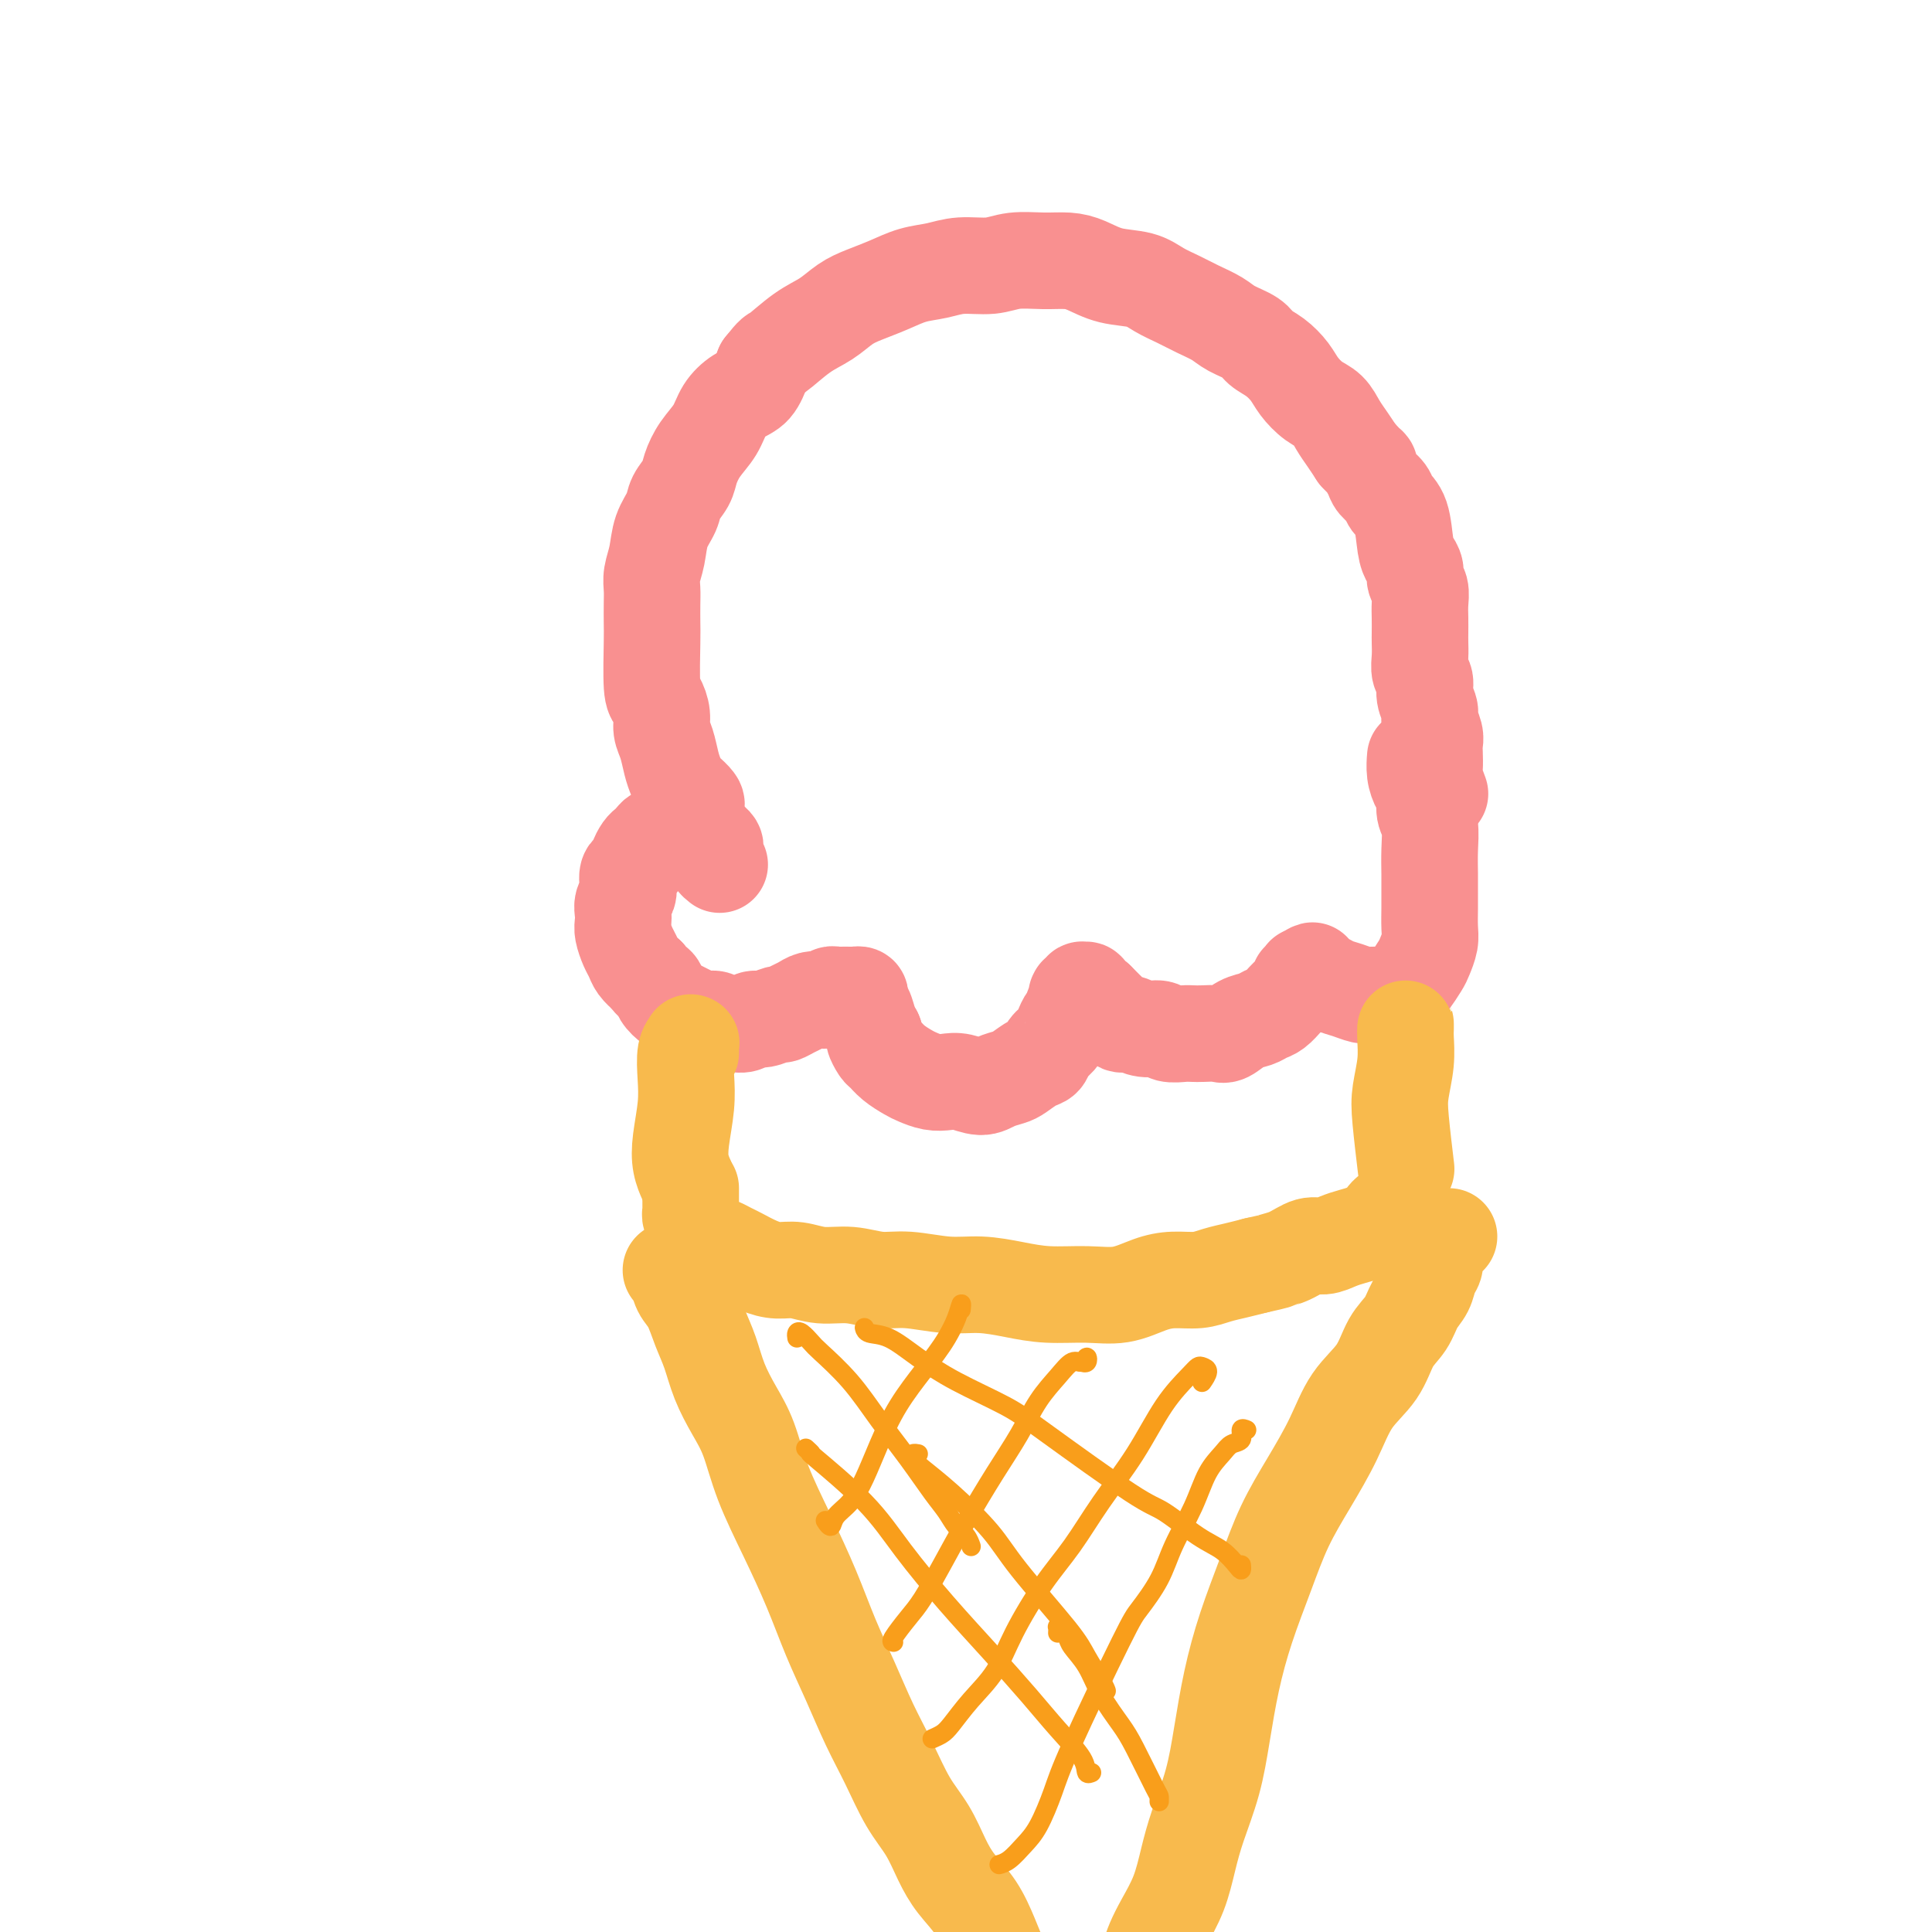
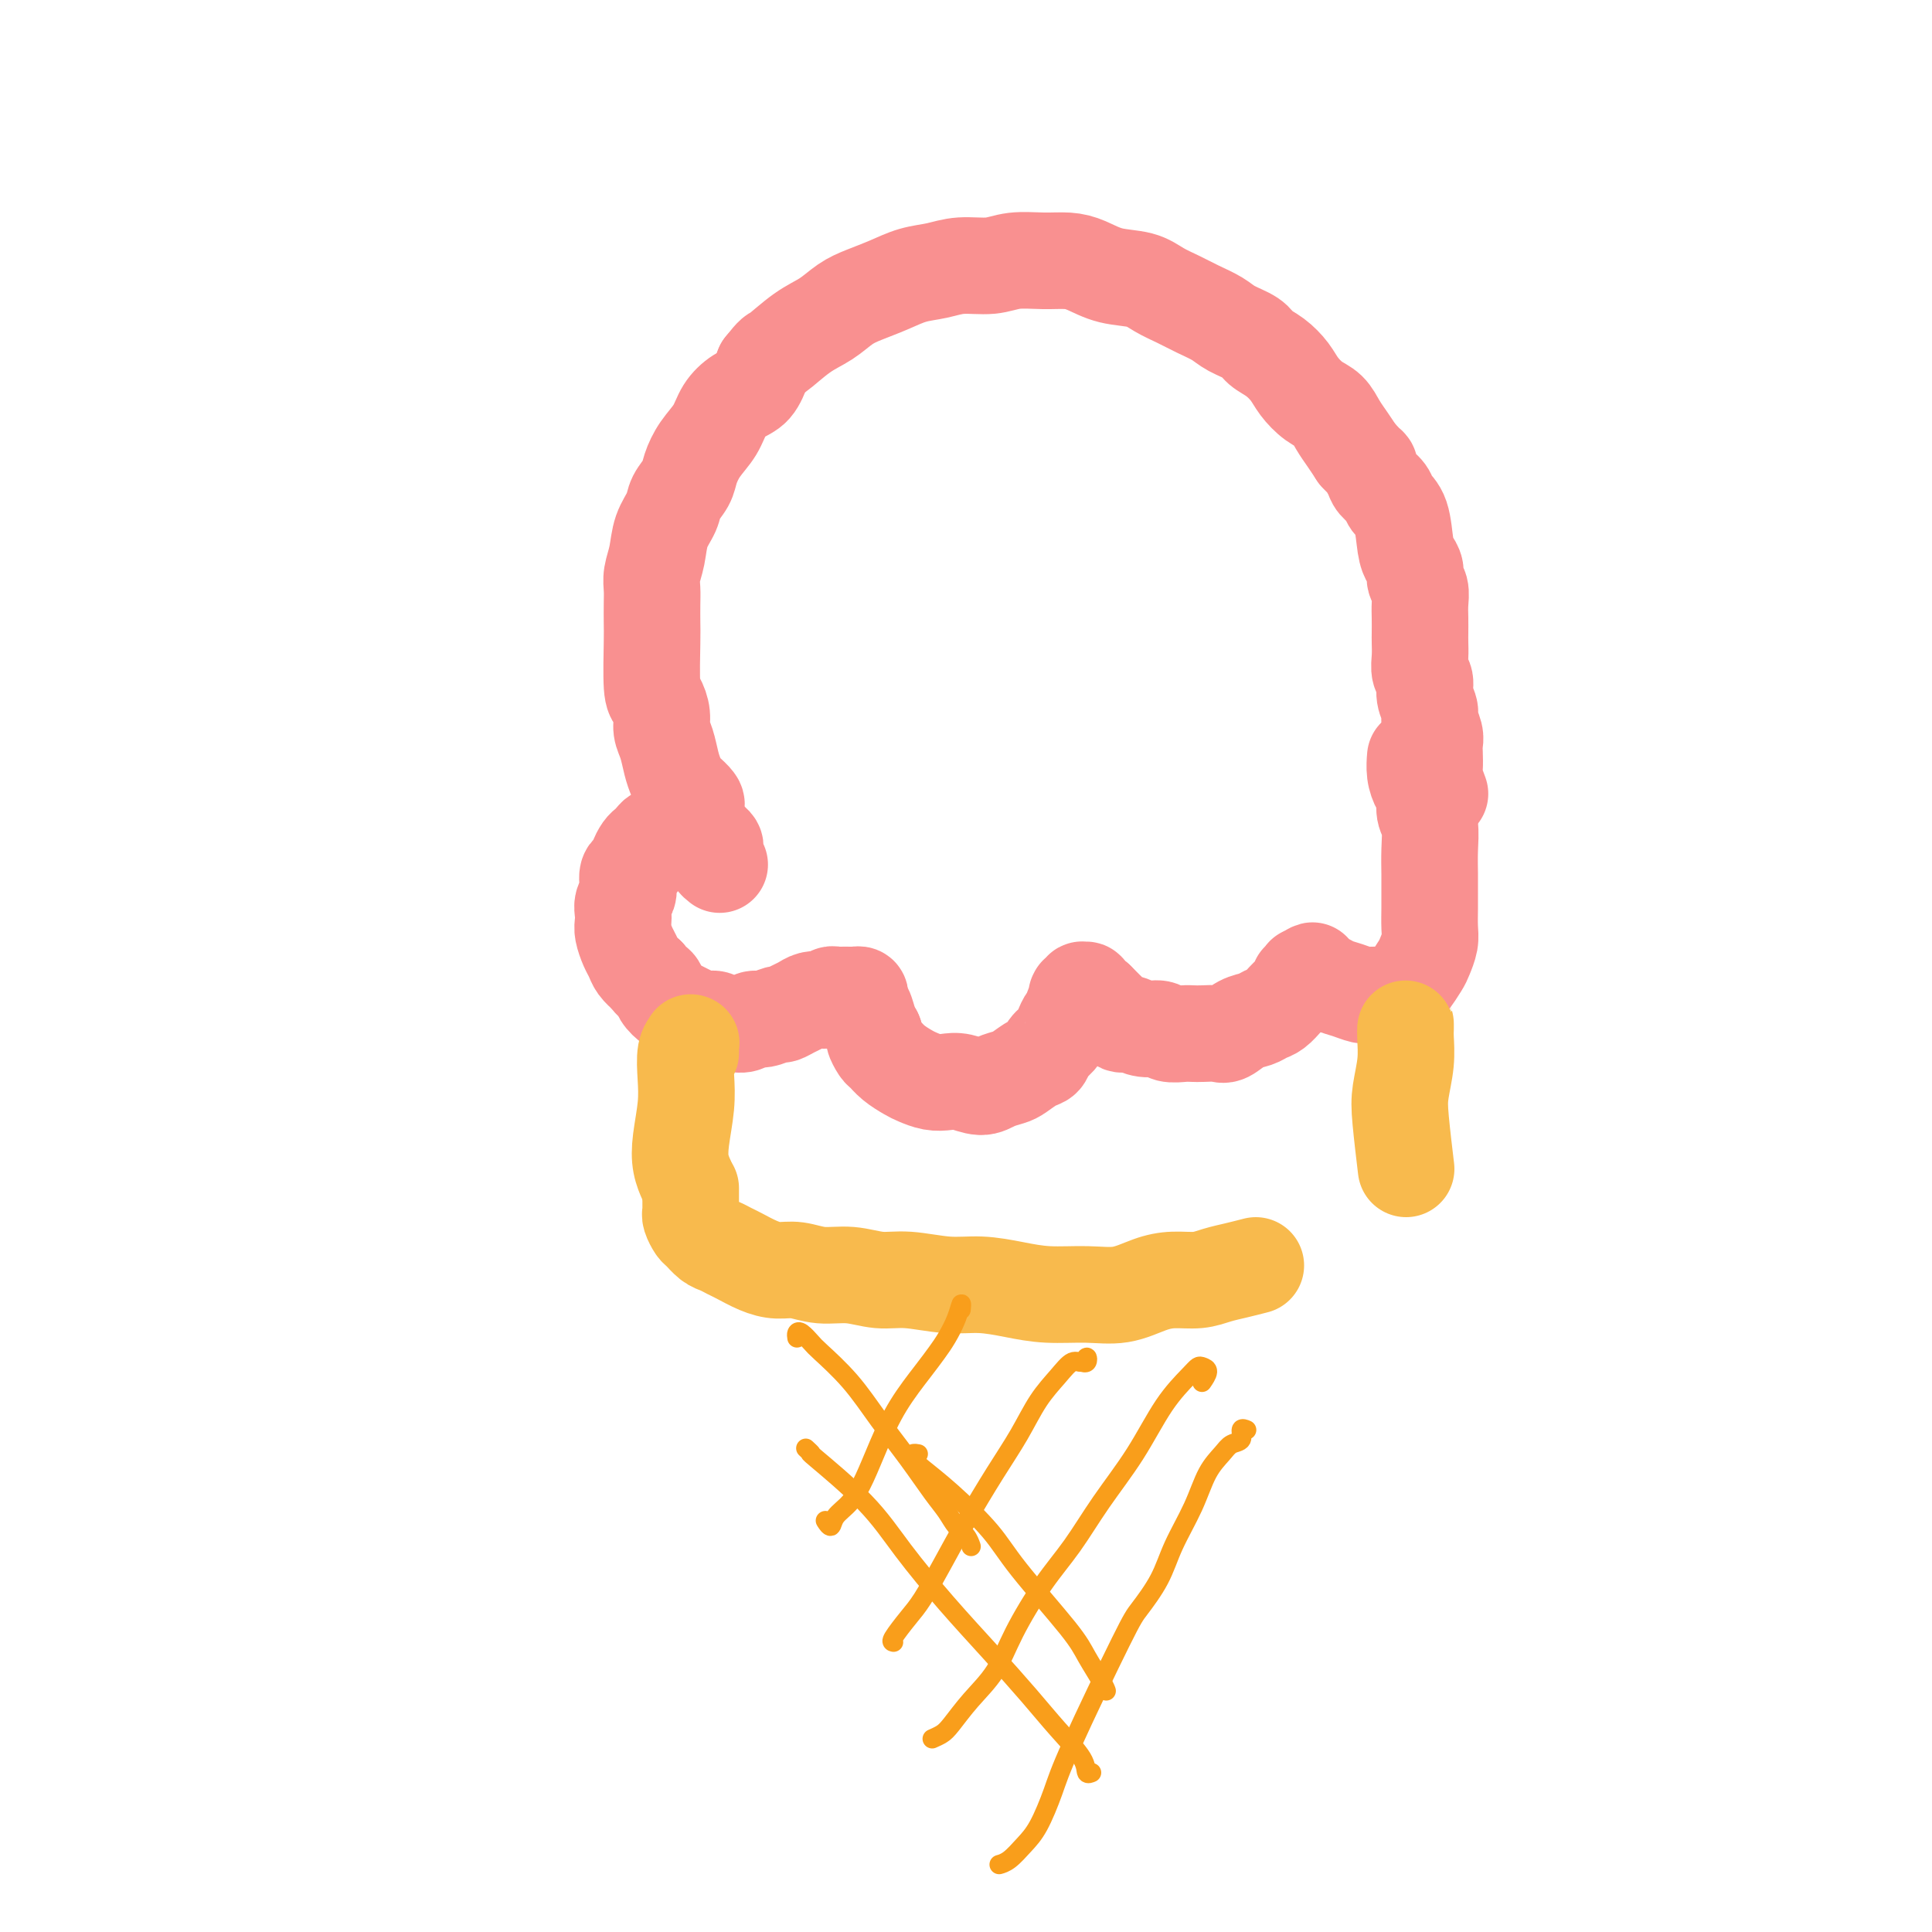
<svg xmlns="http://www.w3.org/2000/svg" viewBox="0 0 400 400" version="1.1">
  <g fill="none" stroke="#F99090" stroke-width="20" stroke-linecap="round" stroke-linejoin="round">
    <path d="M149,179c-0.425,-0.333 -0.849,-0.667 -1,-1c-0.151,-0.333 -0.028,-0.666 0,-1c0.028,-0.334 -0.038,-0.668 0,-1c0.038,-0.332 0.179,-0.663 0,-1c-0.179,-0.337 -0.678,-0.679 -1,-1c-0.322,-0.321 -0.467,-0.622 -1,-1c-0.533,-0.378 -1.452,-0.833 -2,-1c-0.548,-0.167 -0.723,-0.046 -1,0c-0.277,0.046 -0.655,0.016 -1,0c-0.345,-0.016 -0.656,-0.019 -1,0c-0.344,0.019 -0.722,0.061 -1,0c-0.278,-0.061 -0.456,-0.223 -1,0c-0.544,0.223 -1.455,0.832 -2,1c-0.545,0.168 -0.724,-0.106 -1,0c-0.276,0.106 -0.647,0.592 -1,1c-0.353,0.408 -0.686,0.740 -1,1c-0.314,0.260 -0.610,0.450 -1,1c-0.390,0.550 -0.875,1.460 -1,2c-0.125,0.540 0.111,0.711 0,1c-0.111,0.289 -0.569,0.696 -1,1c-0.431,0.304 -0.833,0.504 -1,1c-0.167,0.496 -0.097,1.288 0,2c0.097,0.712 0.221,1.345 0,2c-0.221,0.655 -0.788,1.334 -1,2c-0.212,0.666 -0.068,1.319 0,2c0.068,0.681 0.059,1.390 0,2c-0.059,0.610 -0.168,1.122 0,2c0.168,0.878 0.612,2.122 1,3c0.388,0.878 0.720,1.390 1,2c0.280,0.610 0.509,1.317 1,2c0.491,0.683 1.246,1.341 2,2" />
    <path d="M134,202c1.191,1.753 1.669,1.635 2,2c0.331,0.365 0.515,1.212 1,2c0.485,0.788 1.271,1.517 2,2c0.729,0.483 1.403,0.722 2,1c0.597,0.278 1.119,0.596 2,1c0.881,0.404 2.123,0.894 3,1c0.877,0.106 1.390,-0.172 2,0c0.610,0.172 1.317,0.793 2,1c0.683,0.207 1.343,-0.001 2,0c0.657,0.001 1.313,0.211 2,0c0.687,-0.211 1.405,-0.844 2,-1c0.595,-0.156 1.065,0.166 2,0c0.935,-0.166 2.333,-0.819 3,-1c0.667,-0.181 0.602,0.109 1,0c0.398,-0.109 1.258,-0.617 2,-1c0.742,-0.383 1.364,-0.642 2,-1c0.636,-0.358 1.284,-0.814 2,-1c0.716,-0.186 1.500,-0.102 2,0c0.500,0.102 0.715,0.224 1,0c0.285,-0.224 0.639,-0.792 1,-1c0.361,-0.208 0.727,-0.057 1,0c0.273,0.057 0.452,0.018 1,0c0.548,-0.018 1.467,-0.015 2,0c0.533,0.015 0.682,0.044 1,0c0.318,-0.044 0.806,-0.160 1,0c0.194,0.160 0.093,0.595 0,1c-0.093,0.405 -0.180,0.779 0,1c0.180,0.221 0.625,0.290 1,1c0.375,0.710 0.678,2.060 1,3c0.322,0.940 0.661,1.470 1,2" />
    <path d="M181,214c0.569,1.352 -0.009,0.733 0,1c0.009,0.267 0.606,1.419 1,2c0.394,0.581 0.584,0.590 1,1c0.416,0.410 1.059,1.220 2,2c0.941,0.780 2.179,1.528 3,2c0.821,0.472 1.224,0.667 2,1c0.776,0.333 1.926,0.804 3,1c1.074,0.196 2.074,0.116 3,0c0.926,-0.116 1.780,-0.268 3,0c1.220,0.268 2.806,0.954 4,1c1.194,0.046 1.998,-0.550 3,-1c1.002,-0.450 2.204,-0.753 3,-1c0.796,-0.247 1.187,-0.436 2,-1c0.813,-0.564 2.049,-1.502 3,-2c0.951,-0.498 1.616,-0.557 2,-1c0.384,-0.443 0.485,-1.271 1,-2c0.515,-0.729 1.443,-1.360 2,-2c0.557,-0.640 0.741,-1.290 1,-2c0.259,-0.710 0.591,-1.482 1,-2c0.409,-0.518 0.894,-0.784 1,-1c0.106,-0.216 -0.167,-0.384 0,-1c0.167,-0.616 0.776,-1.681 1,-2c0.224,-0.319 0.064,0.107 0,0c-0.064,-0.107 -0.032,-0.746 0,-1c0.032,-0.254 0.065,-0.121 0,0c-0.065,0.121 -0.229,0.232 0,0c0.229,-0.232 0.851,-0.805 1,-1c0.149,-0.195 -0.177,-0.011 0,0c0.177,0.011 0.855,-0.151 1,0c0.145,0.151 -0.244,0.615 0,1c0.244,0.385 1.122,0.693 2,1" />
    <path d="M227,207c0.653,0.657 1.287,1.299 2,2c0.713,0.701 1.506,1.460 2,2c0.494,0.540 0.689,0.862 1,1c0.311,0.138 0.740,0.093 1,0c0.260,-0.093 0.352,-0.235 1,0c0.648,0.235 1.850,0.848 3,1c1.150,0.152 2.246,-0.155 3,0c0.754,0.155 1.164,0.773 2,1c0.836,0.227 2.096,0.063 3,0c0.904,-0.063 1.452,-0.024 2,0c0.548,0.024 1.095,0.032 2,0c0.905,-0.032 2.168,-0.103 3,0c0.832,0.103 1.234,0.379 2,0c0.766,-0.379 1.897,-1.415 3,-2c1.103,-0.585 2.179,-0.720 3,-1c0.821,-0.280 1.385,-0.705 2,-1c0.615,-0.295 1.279,-0.460 2,-1c0.721,-0.540 1.499,-1.455 2,-2c0.501,-0.545 0.727,-0.719 1,-1c0.273,-0.281 0.595,-0.667 1,-1c0.405,-0.333 0.893,-0.611 1,-1c0.107,-0.389 -0.168,-0.889 0,-1c0.168,-0.111 0.777,0.166 1,0c0.223,-0.166 0.060,-0.777 0,-1c-0.060,-0.223 -0.016,-0.060 0,0c0.016,0.060 0.005,0.017 0,0c-0.005,-0.017 -0.002,-0.009 0,0" />
    <path d="M270,202c2.977,-1.921 1.419,-0.722 1,0c-0.419,0.722 0.300,0.968 1,1c0.700,0.032 1.379,-0.149 2,0c0.621,0.149 1.182,0.629 2,1c0.818,0.371 1.893,0.635 3,1c1.107,0.365 2.246,0.832 3,1c0.754,0.168 1.123,0.038 2,0c0.877,-0.038 2.261,0.017 3,0c0.739,-0.017 0.832,-0.106 1,0c0.168,0.106 0.412,0.405 1,0c0.588,-0.405 1.520,-1.515 2,-2c0.480,-0.485 0.507,-0.344 1,-1c0.493,-0.656 1.453,-2.108 2,-3c0.547,-0.892 0.683,-1.224 1,-2c0.317,-0.776 0.817,-1.995 1,-3c0.183,-1.005 0.049,-1.797 0,-3c-0.049,-1.203 -0.012,-2.819 0,-4c0.012,-1.181 -0.001,-1.929 0,-3c0.001,-1.071 0.015,-2.465 0,-4c-0.015,-1.535 -0.059,-3.212 0,-5c0.059,-1.788 0.222,-3.689 0,-5c-0.222,-1.311 -0.830,-2.033 -1,-3c-0.170,-0.967 0.098,-2.179 0,-3c-0.098,-0.821 -0.562,-1.251 -1,-2c-0.438,-0.749 -0.849,-1.817 -1,-3c-0.151,-1.183 -0.043,-2.481 0,-3c0.043,-0.519 0.022,-0.260 0,0" />
    <path d="M144,169c-0.004,0.087 -0.008,0.174 0,0c0.008,-0.174 0.027,-0.609 0,-1c-0.027,-0.391 -0.101,-0.737 0,-1c0.101,-0.263 0.378,-0.443 0,-1c-0.378,-0.557 -1.410,-1.493 -2,-2c-0.590,-0.507 -0.736,-0.586 -1,-1c-0.264,-0.414 -0.644,-1.163 -1,-2c-0.356,-0.837 -0.687,-1.762 -1,-3c-0.313,-1.238 -0.610,-2.790 -1,-4c-0.390,-1.210 -0.875,-2.078 -1,-3c-0.125,-0.922 0.110,-1.897 0,-3c-0.110,-1.103 -0.565,-2.333 -1,-3c-0.435,-0.667 -0.848,-0.773 -1,-3c-0.152,-2.227 -0.042,-6.577 0,-9c0.042,-2.423 0.014,-2.919 0,-4c-0.014,-1.081 -0.016,-2.746 0,-4c0.016,-1.254 0.050,-2.096 0,-3c-0.050,-0.904 -0.183,-1.869 0,-3c0.183,-1.131 0.683,-2.428 1,-4c0.317,-1.572 0.452,-3.421 1,-5c0.548,-1.579 1.511,-2.890 2,-4c0.489,-1.110 0.505,-2.018 1,-3c0.495,-0.982 1.469,-2.037 2,-3c0.531,-0.963 0.620,-1.834 1,-3c0.380,-1.166 1.050,-2.629 2,-4c0.950,-1.371 2.180,-2.652 3,-4c0.820,-1.348 1.230,-2.763 2,-4c0.770,-1.237 1.900,-2.294 3,-3c1.100,-0.706 2.172,-1.059 3,-2c0.828,-0.941 1.414,-2.471 2,-4" />
    <path d="M158,76c2.454,-3.104 2.091,-2.365 3,-3c0.909,-0.635 3.092,-2.645 5,-4c1.908,-1.355 3.542,-2.054 5,-3c1.458,-0.946 2.742,-2.137 4,-3c1.258,-0.863 2.491,-1.398 4,-2c1.509,-0.602 3.295,-1.271 5,-2c1.705,-0.729 3.329,-1.520 5,-2c1.671,-0.480 3.391,-0.650 5,-1c1.609,-0.350 3.109,-0.879 5,-1c1.891,-0.121 4.175,0.166 6,0c1.825,-0.166 3.193,-0.784 5,-1c1.807,-0.216 4.055,-0.031 6,0c1.945,0.031 3.587,-0.091 5,0c1.413,0.091 2.597,0.394 4,1c1.403,0.606 3.025,1.513 5,2c1.975,0.487 4.304,0.553 6,1c1.696,0.447 2.760,1.274 4,2c1.240,0.726 2.658,1.349 4,2c1.342,0.651 2.610,1.329 4,2c1.390,0.671 2.903,1.334 4,2c1.097,0.666 1.778,1.336 3,2c1.222,0.664 2.984,1.321 4,2c1.016,0.679 1.286,1.379 2,2c0.714,0.621 1.872,1.163 3,2c1.128,0.837 2.228,1.971 3,3c0.772,1.029 1.218,1.955 2,3c0.782,1.045 1.900,2.208 3,3c1.100,0.792 2.181,1.212 3,2c0.819,0.788 1.374,1.943 2,3c0.626,1.057 1.322,2.016 2,3c0.678,0.984 1.339,1.992 2,3" />
    <path d="M281,94c3.804,4.070 2.314,2.245 2,2c-0.314,-0.245 0.550,1.089 1,2c0.450,0.911 0.488,1.399 1,2c0.512,0.601 1.499,1.316 2,2c0.501,0.684 0.517,1.338 1,2c0.483,0.662 1.435,1.332 2,3c0.565,1.668 0.744,4.333 1,6c0.256,1.667 0.591,2.337 1,3c0.409,0.663 0.894,1.321 1,2c0.106,0.679 -0.168,1.379 0,2c0.168,0.621 0.777,1.163 1,2c0.223,0.837 0.060,1.970 0,3c-0.060,1.030 -0.017,1.956 0,3c0.017,1.044 0.009,2.204 0,3c-0.009,0.796 -0.017,1.227 0,2c0.017,0.773 0.061,1.888 0,3c-0.061,1.112 -0.228,2.222 0,3c0.228,0.778 0.849,1.223 1,2c0.151,0.777 -0.170,1.885 0,3c0.170,1.115 0.830,2.237 1,3c0.170,0.763 -0.150,1.167 0,2c0.150,0.833 0.771,2.094 1,3c0.229,0.906 0.065,1.455 0,2c-0.065,0.545 -0.031,1.085 0,2c0.031,0.915 0.060,2.204 0,3c-0.060,0.796 -0.208,1.099 0,2c0.208,0.901 0.774,2.400 1,3c0.226,0.600 0.113,0.300 0,0" />
  </g>
  <g fill="none" stroke="#F8BA4D" stroke-width="20" stroke-linecap="round" stroke-linejoin="round">
    <path d="M143,218c-0.002,-0.843 -0.004,-1.686 0,-2c0.004,-0.314 0.015,-0.098 0,0c-0.015,0.098 -0.056,0.078 0,0c0.056,-0.078 0.208,-0.213 0,0c-0.208,0.213 -0.775,0.773 -1,2c-0.225,1.227 -0.109,3.121 0,5c0.109,1.879 0.212,3.744 0,6c-0.212,2.256 -0.737,4.904 -1,7c-0.263,2.096 -0.263,3.641 0,5c0.263,1.359 0.789,2.531 1,3c0.211,0.469 0.105,0.234 0,0" />
    <path d="M291,213c-0.002,-0.505 -0.004,-1.010 0,-1c0.004,0.010 0.014,0.534 0,1c-0.014,0.466 -0.053,0.872 0,2c0.053,1.128 0.196,2.976 0,5c-0.196,2.024 -0.733,4.223 -1,6c-0.267,1.777 -0.264,3.132 0,6c0.264,2.868 0.790,7.248 1,9c0.210,1.752 0.105,0.876 0,0" />
    <path d="M143,246c-0.000,0.363 -0.001,0.726 0,1c0.001,0.274 0.003,0.459 0,1c-0.003,0.541 -0.013,1.439 0,2c0.013,0.561 0.048,0.784 0,1c-0.048,0.216 -0.179,0.425 0,1c0.179,0.575 0.667,1.516 1,2c0.333,0.484 0.510,0.510 1,1c0.490,0.490 1.292,1.444 2,2c0.708,0.556 1.322,0.713 2,1c0.678,0.287 1.419,0.703 2,1c0.581,0.297 1.003,0.476 2,1c0.997,0.524 2.568,1.393 4,2c1.432,0.607 2.724,0.951 4,1c1.276,0.049 2.536,-0.198 4,0c1.464,0.198 3.131,0.842 5,1c1.869,0.158 3.940,-0.169 6,0c2.060,0.169 4.110,0.833 6,1c1.890,0.167 3.619,-0.161 6,0c2.381,0.161 5.415,0.813 8,1c2.585,0.187 4.721,-0.092 7,0c2.279,0.092 4.703,0.554 7,1c2.297,0.446 4.469,0.876 7,1c2.531,0.124 5.422,-0.057 8,0c2.578,0.057 4.842,0.352 7,0c2.158,-0.352 4.208,-1.351 6,-2c1.792,-0.649 3.325,-0.947 5,-1c1.675,-0.053 3.490,0.141 5,0c1.510,-0.141 2.714,-0.615 4,-1c1.286,-0.385 2.653,-0.681 4,-1c1.347,-0.319 2.673,-0.659 4,-1" />
-     <path d="M260,262c5.110,-1.127 3.886,-0.946 4,-1c0.114,-0.054 1.567,-0.343 3,-1c1.433,-0.657 2.848,-1.681 4,-2c1.152,-0.319 2.042,0.067 3,0c0.958,-0.067 1.984,-0.586 3,-1c1.016,-0.414 2.020,-0.724 3,-1c0.980,-0.276 1.934,-0.519 3,-1c1.066,-0.481 2.245,-1.201 3,-2c0.755,-0.799 1.088,-1.677 2,-2c0.912,-0.323 2.403,-0.092 3,0c0.597,0.092 0.298,0.046 0,0" />
-     <path d="M139,263c0.026,0.010 0.051,0.020 0,0c-0.051,-0.020 -0.180,-0.071 0,0c0.180,0.071 0.667,0.264 1,1c0.333,0.736 0.511,2.015 1,3c0.489,0.985 1.289,1.676 2,3c0.711,1.324 1.335,3.281 2,5c0.665,1.719 1.373,3.200 2,5c0.627,1.800 1.174,3.919 2,6c0.826,2.081 1.932,4.124 3,6c1.068,1.876 2.098,3.583 3,6c0.902,2.417 1.675,5.542 3,9c1.325,3.458 3.200,7.248 5,11c1.800,3.752 3.524,7.466 5,11c1.476,3.534 2.705,6.888 4,10c1.295,3.112 2.657,5.982 4,9c1.343,3.018 2.666,6.182 4,9c1.334,2.818 2.677,5.288 4,8c1.323,2.712 2.626,5.665 4,8c1.374,2.335 2.819,4.052 4,6c1.181,1.948 2.099,4.128 3,6c0.901,1.872 1.786,3.437 3,5c1.214,1.563 2.756,3.126 4,5c1.244,1.874 2.190,4.061 3,6c0.810,1.939 1.485,3.630 2,5c0.515,1.370 0.870,2.419 1,3c0.130,0.581 0.035,0.695 0,1c-0.035,0.305 -0.010,0.801 0,1c0.010,0.199 0.005,0.099 0,0" />
-     <path d="M300,256c-0.732,0.297 -1.463,0.593 -2,1c-0.537,0.407 -0.879,0.923 -1,1c-0.121,0.077 -0.020,-0.286 0,0c0.020,0.286 -0.039,1.219 0,2c0.039,0.781 0.177,1.409 0,2c-0.177,0.591 -0.670,1.146 -1,2c-0.330,0.854 -0.498,2.009 -1,3c-0.502,0.991 -1.338,1.819 -2,3c-0.662,1.181 -1.152,2.714 -2,4c-0.848,1.286 -2.056,2.326 -3,4c-0.944,1.674 -1.624,3.984 -3,6c-1.376,2.016 -3.449,3.739 -5,6c-1.551,2.261 -2.582,5.062 -4,8c-1.418,2.938 -3.223,6.014 -5,9c-1.777,2.986 -3.526,5.884 -5,9c-1.474,3.116 -2.673,6.451 -4,10c-1.327,3.549 -2.782,7.312 -4,11c-1.218,3.688 -2.199,7.303 -3,11c-0.801,3.697 -1.421,7.477 -2,11c-0.579,3.523 -1.117,6.788 -2,10c-0.883,3.212 -2.110,6.372 -3,9c-0.890,2.628 -1.443,4.723 -2,7c-0.557,2.277 -1.118,4.734 -2,7c-0.882,2.266 -2.086,4.340 -3,6c-0.914,1.660 -1.536,2.907 -2,4c-0.464,1.093 -0.768,2.033 -1,3c-0.232,0.967 -0.392,1.960 -1,3c-0.608,1.040 -1.664,2.126 -2,3c-0.336,0.874 0.047,1.535 0,2c-0.047,0.465 -0.523,0.732 -1,1" />
-     <path d="M234,414c-1.486,3.691 -0.203,1.917 0,1c0.203,-0.917 -0.676,-0.978 -1,-1c-0.324,-0.022 -0.093,-0.006 0,0c0.093,0.006 0.046,0.003 0,0" />
+     <path d="M234,414c-1.486,3.691 -0.203,1.917 0,1c-0.324,-0.022 -0.093,-0.006 0,0c0.093,0.006 0.046,0.003 0,0" />
  </g>
  <g fill="none" stroke="#F99E1B" stroke-width="4" stroke-linecap="round" stroke-linejoin="round">
    <path d="M171,315c-0.102,-0.157 -0.204,-0.315 0,0c0.204,0.315 0.714,1.101 1,1c0.286,-0.101 0.346,-1.091 1,-2c0.654,-0.909 1.900,-1.737 3,-3c1.100,-1.263 2.052,-2.960 3,-5c0.948,-2.040 1.892,-4.421 3,-7c1.108,-2.579 2.380,-5.354 4,-8c1.620,-2.646 3.586,-5.162 5,-7c1.414,-1.838 2.274,-2.996 3,-4c0.726,-1.004 1.319,-1.852 2,-3c0.681,-1.148 1.451,-2.596 2,-4c0.549,-1.404 0.879,-2.762 1,-3c0.121,-0.238 0.035,0.646 0,1c-0.035,0.354 -0.017,0.177 0,0" />
    <path d="M165,277c-0.058,-0.369 -0.117,-0.738 0,-1c0.117,-0.262 0.409,-0.418 1,0c0.591,0.418 1.479,1.411 2,2c0.521,0.589 0.674,0.776 2,2c1.326,1.224 3.825,3.485 6,6c2.175,2.515 4.024,5.282 6,8c1.976,2.718 4.077,5.385 6,8c1.923,2.615 3.668,5.177 5,7c1.332,1.823 2.252,2.906 3,4c0.748,1.094 1.324,2.201 2,3c0.676,0.799 1.451,1.292 2,2c0.549,0.708 0.871,1.631 1,2c0.129,0.369 0.064,0.185 0,0" />
    <path d="M185,340c-0.273,-0.049 -0.546,-0.098 0,-1c0.546,-0.902 1.912,-2.658 3,-4c1.088,-1.342 1.897,-2.271 3,-4c1.103,-1.729 2.500,-4.257 4,-7c1.500,-2.743 3.104,-5.699 5,-9c1.896,-3.301 4.083,-6.945 6,-10c1.917,-3.055 3.564,-5.521 5,-8c1.436,-2.479 2.661,-4.970 4,-7c1.339,-2.030 2.790,-3.598 4,-5c1.210,-1.402 2.177,-2.638 3,-3c0.823,-0.362 1.502,0.152 2,0c0.498,-0.152 0.814,-0.969 1,-1c0.186,-0.031 0.242,0.722 0,1c-0.242,0.278 -0.784,0.079 -1,0c-0.216,-0.079 -0.108,-0.040 0,0" />
    <path d="M190,301c0.106,0.021 0.212,0.042 0,0c-0.212,-0.042 -0.742,-0.148 -1,0c-0.258,0.148 -0.245,0.549 0,1c0.245,0.451 0.723,0.952 2,2c1.277,1.048 3.352,2.641 6,5c2.648,2.359 5.869,5.482 8,8c2.131,2.518 3.174,4.430 6,8c2.826,3.570 7.437,8.799 10,12c2.563,3.201 3.079,4.374 4,6c0.921,1.626 2.247,3.704 3,5c0.753,1.296 0.934,1.811 1,2c0.066,0.189 0.019,0.054 0,0c-0.019,-0.054 -0.009,-0.027 0,0" />
    <path d="M193,360c0.705,-0.312 1.411,-0.623 2,-1c0.589,-0.377 1.062,-0.818 2,-2c0.938,-1.182 2.343,-3.103 4,-5c1.657,-1.897 3.567,-3.771 5,-6c1.433,-2.229 2.388,-4.815 4,-8c1.612,-3.185 3.882,-6.969 6,-10c2.118,-3.031 4.083,-5.309 6,-8c1.917,-2.691 3.785,-5.797 6,-9c2.215,-3.203 4.778,-6.505 7,-10c2.222,-3.495 4.103,-7.183 6,-10c1.897,-2.817 3.811,-4.761 5,-6c1.189,-1.239 1.653,-1.771 2,-2c0.347,-0.229 0.578,-0.154 1,0c0.422,0.154 1.037,0.388 1,1c-0.037,0.612 -0.725,1.604 -1,2c-0.275,0.396 -0.138,0.198 0,0" />
-     <path d="M219,338c0.002,-0.029 0.003,-0.057 0,0c-0.003,0.057 -0.012,0.200 0,0c0.012,-0.200 0.043,-0.742 0,-1c-0.043,-0.258 -0.160,-0.230 0,0c0.160,0.230 0.597,0.664 1,1c0.403,0.336 0.772,0.575 1,1c0.228,0.425 0.313,1.035 1,2c0.687,0.965 1.974,2.283 3,4c1.026,1.717 1.792,3.832 3,6c1.208,2.168 2.860,4.388 4,6c1.140,1.612 1.770,2.614 3,5c1.230,2.386 3.062,6.155 4,8c0.938,1.845 0.983,1.766 1,2c0.017,0.234 0.005,0.781 0,1c-0.005,0.219 -0.002,0.109 0,0" />
    <path d="M207,386c0.041,-0.011 0.083,-0.023 0,0c-0.083,0.023 -0.289,0.079 0,0c0.289,-0.079 1.074,-0.295 2,-1c0.926,-0.705 1.992,-1.901 3,-3c1.008,-1.099 1.959,-2.101 3,-4c1.041,-1.899 2.173,-4.694 3,-7c0.827,-2.306 1.350,-4.123 4,-10c2.650,-5.877 7.427,-15.816 10,-21c2.573,-5.184 2.943,-5.615 4,-7c1.057,-1.385 2.801,-3.726 4,-6c1.199,-2.274 1.854,-4.483 3,-7c1.146,-2.517 2.784,-5.342 4,-8c1.216,-2.658 2.009,-5.151 3,-7c0.991,-1.849 2.178,-3.056 3,-4c0.822,-0.944 1.278,-1.626 2,-2c0.722,-0.374 1.710,-0.440 2,-1c0.290,-0.560 -0.118,-1.614 0,-2c0.118,-0.386 0.763,-0.104 1,0c0.237,0.104 0.068,0.030 0,0c-0.068,-0.030 -0.034,-0.015 0,0" />
-     <path d="M179,275c-0.028,-0.107 -0.057,-0.214 0,0c0.057,0.214 0.198,0.749 1,1c0.802,0.251 2.264,0.218 4,1c1.736,0.782 3.746,2.378 6,4c2.254,1.622 4.753,3.271 8,5c3.247,1.729 7.242,3.537 10,5c2.758,1.463 4.278,2.579 9,6c4.722,3.421 12.645,9.147 17,12c4.355,2.853 5.143,2.832 7,4c1.857,1.168 4.785,3.525 7,5c2.215,1.475 3.718,2.069 5,3c1.282,0.931 2.344,2.198 3,3c0.656,0.802 0.907,1.139 1,1c0.093,-0.139 0.026,-0.754 0,-1c-0.026,-0.246 -0.013,-0.123 0,0" />
    <path d="M167,300c-0.151,-0.139 -0.302,-0.279 0,0c0.302,0.279 1.056,0.976 1,1c-0.056,0.024 -0.924,-0.626 1,1c1.924,1.626 6.638,5.528 10,9c3.362,3.472 5.370,6.513 8,10c2.630,3.487 5.882,7.419 9,11c3.118,3.581 6.102,6.809 9,10c2.898,3.191 5.708,6.343 8,9c2.292,2.657 4.064,4.817 6,7c1.936,2.183 4.034,4.389 5,6c0.966,1.611 0.798,2.626 1,3c0.202,0.374 0.772,0.107 1,0c0.228,-0.107 0.114,-0.053 0,0" />
  </g>
</svg>